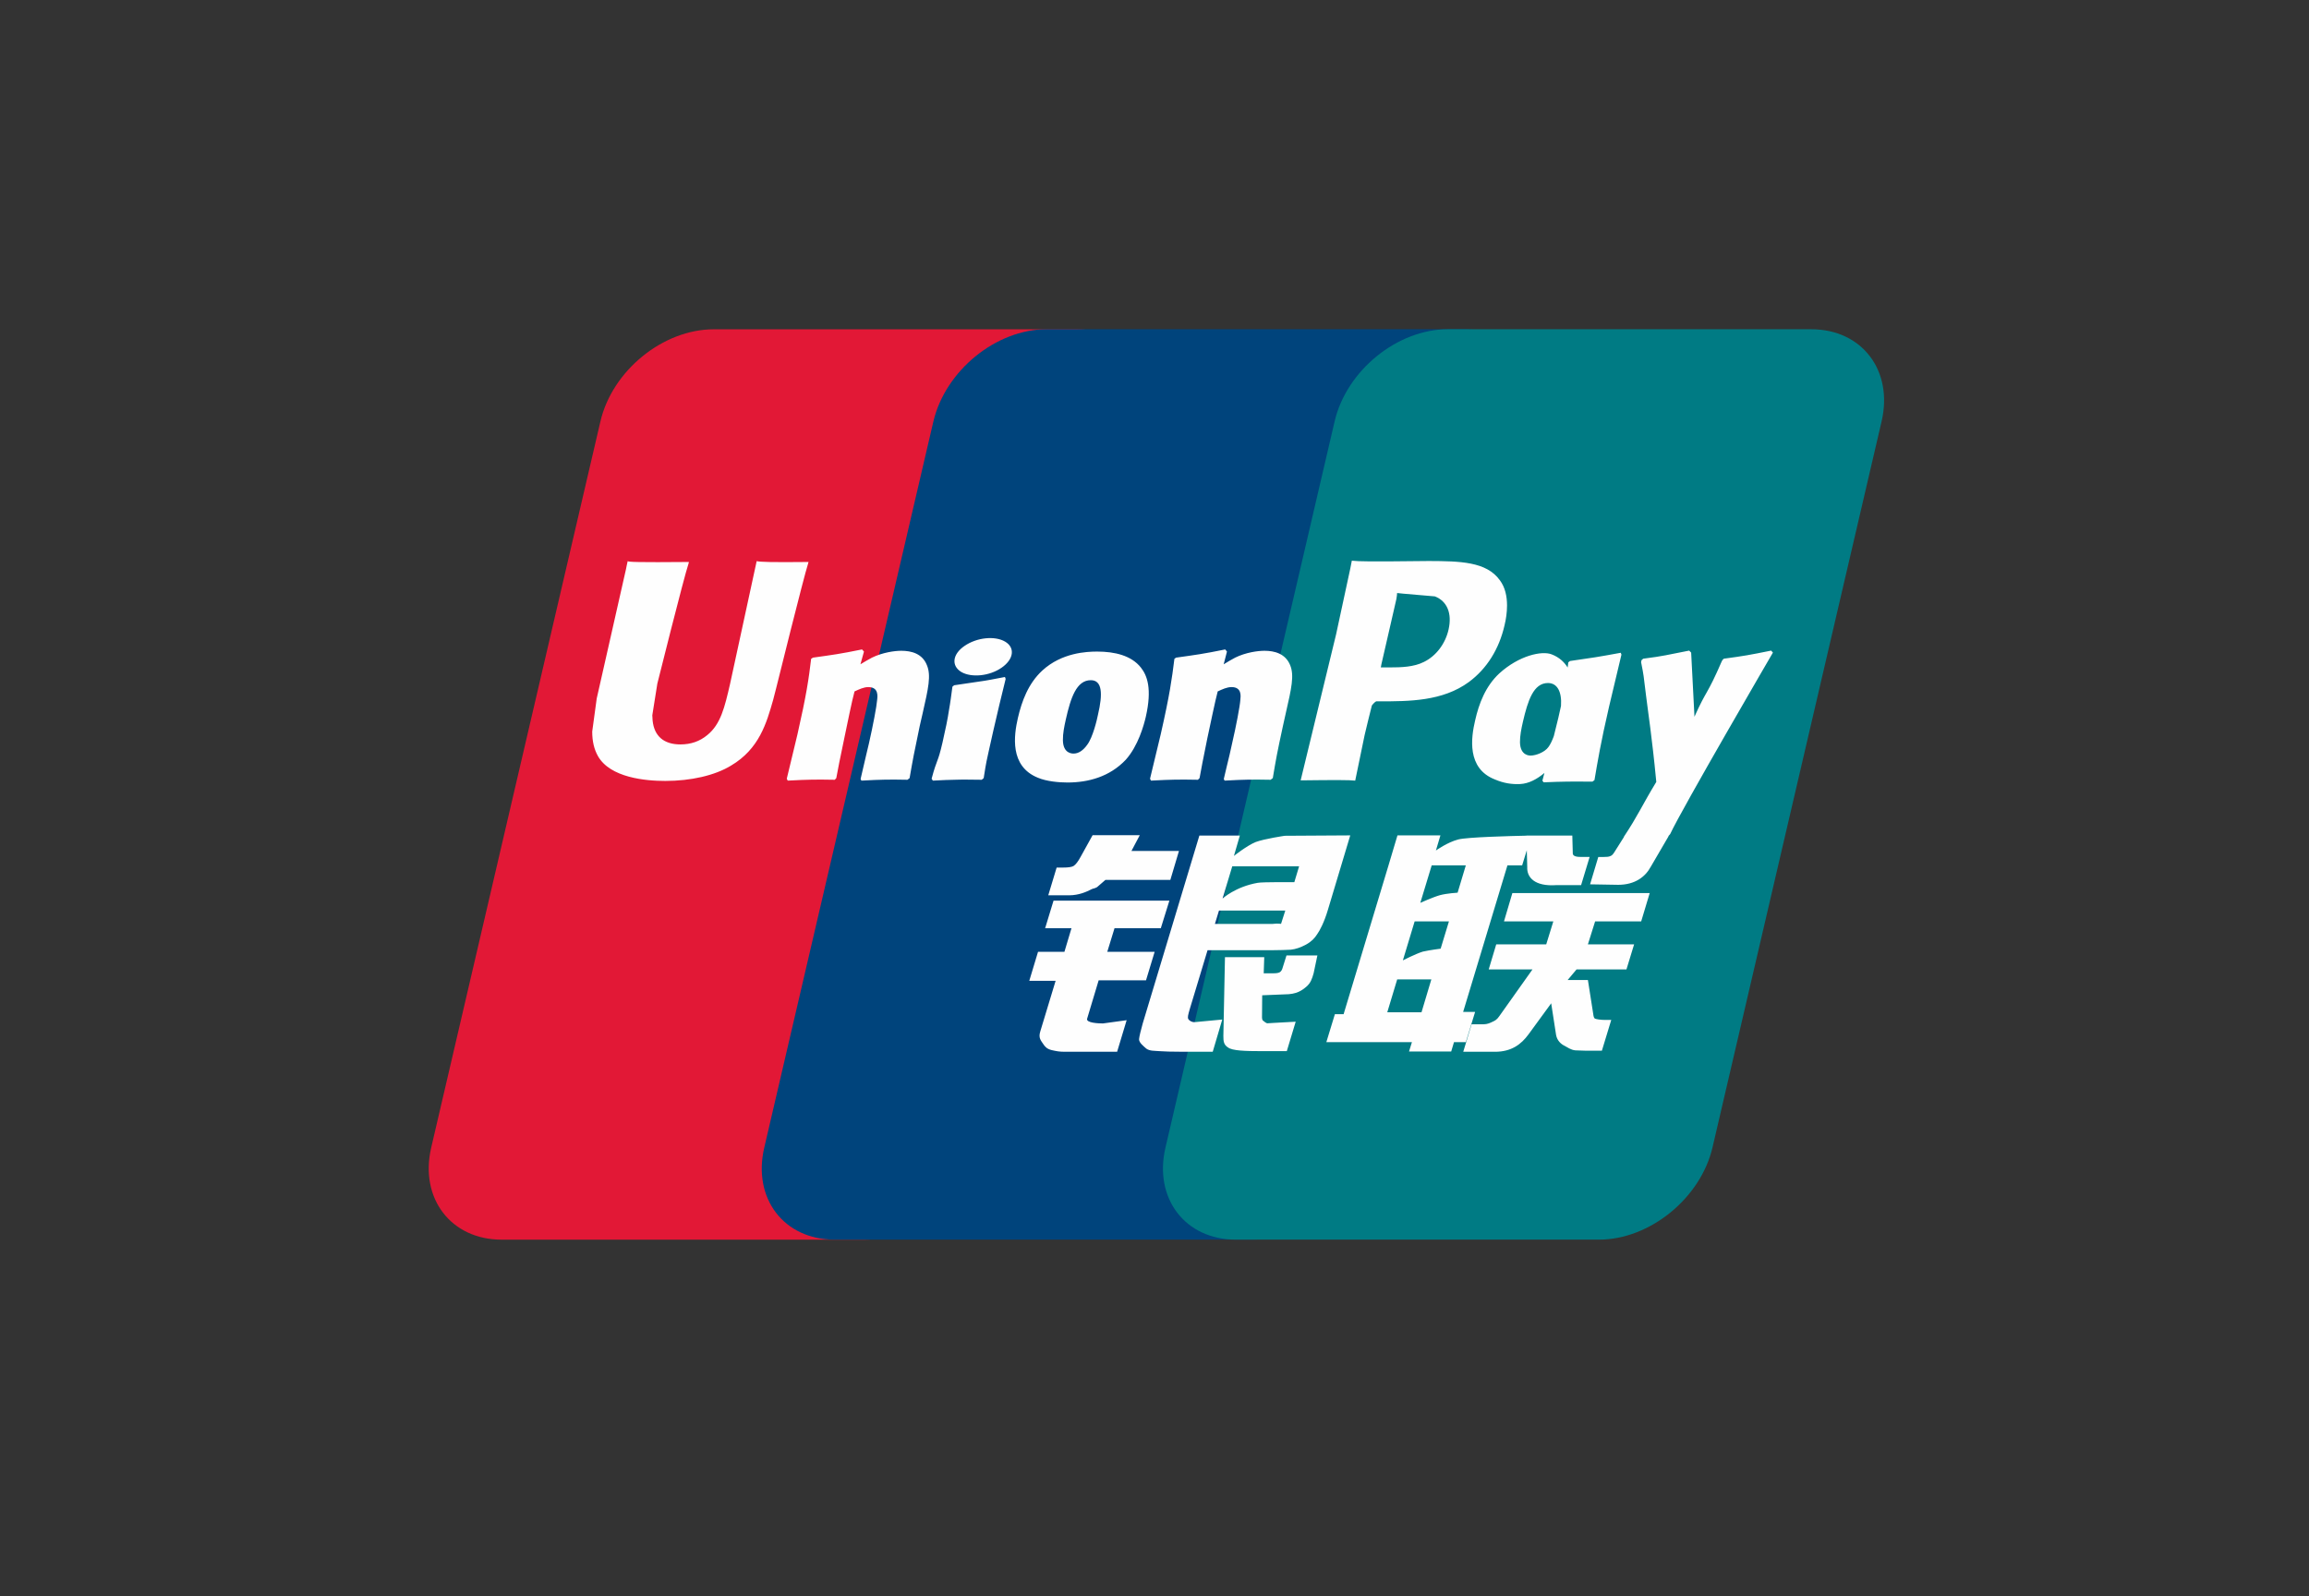
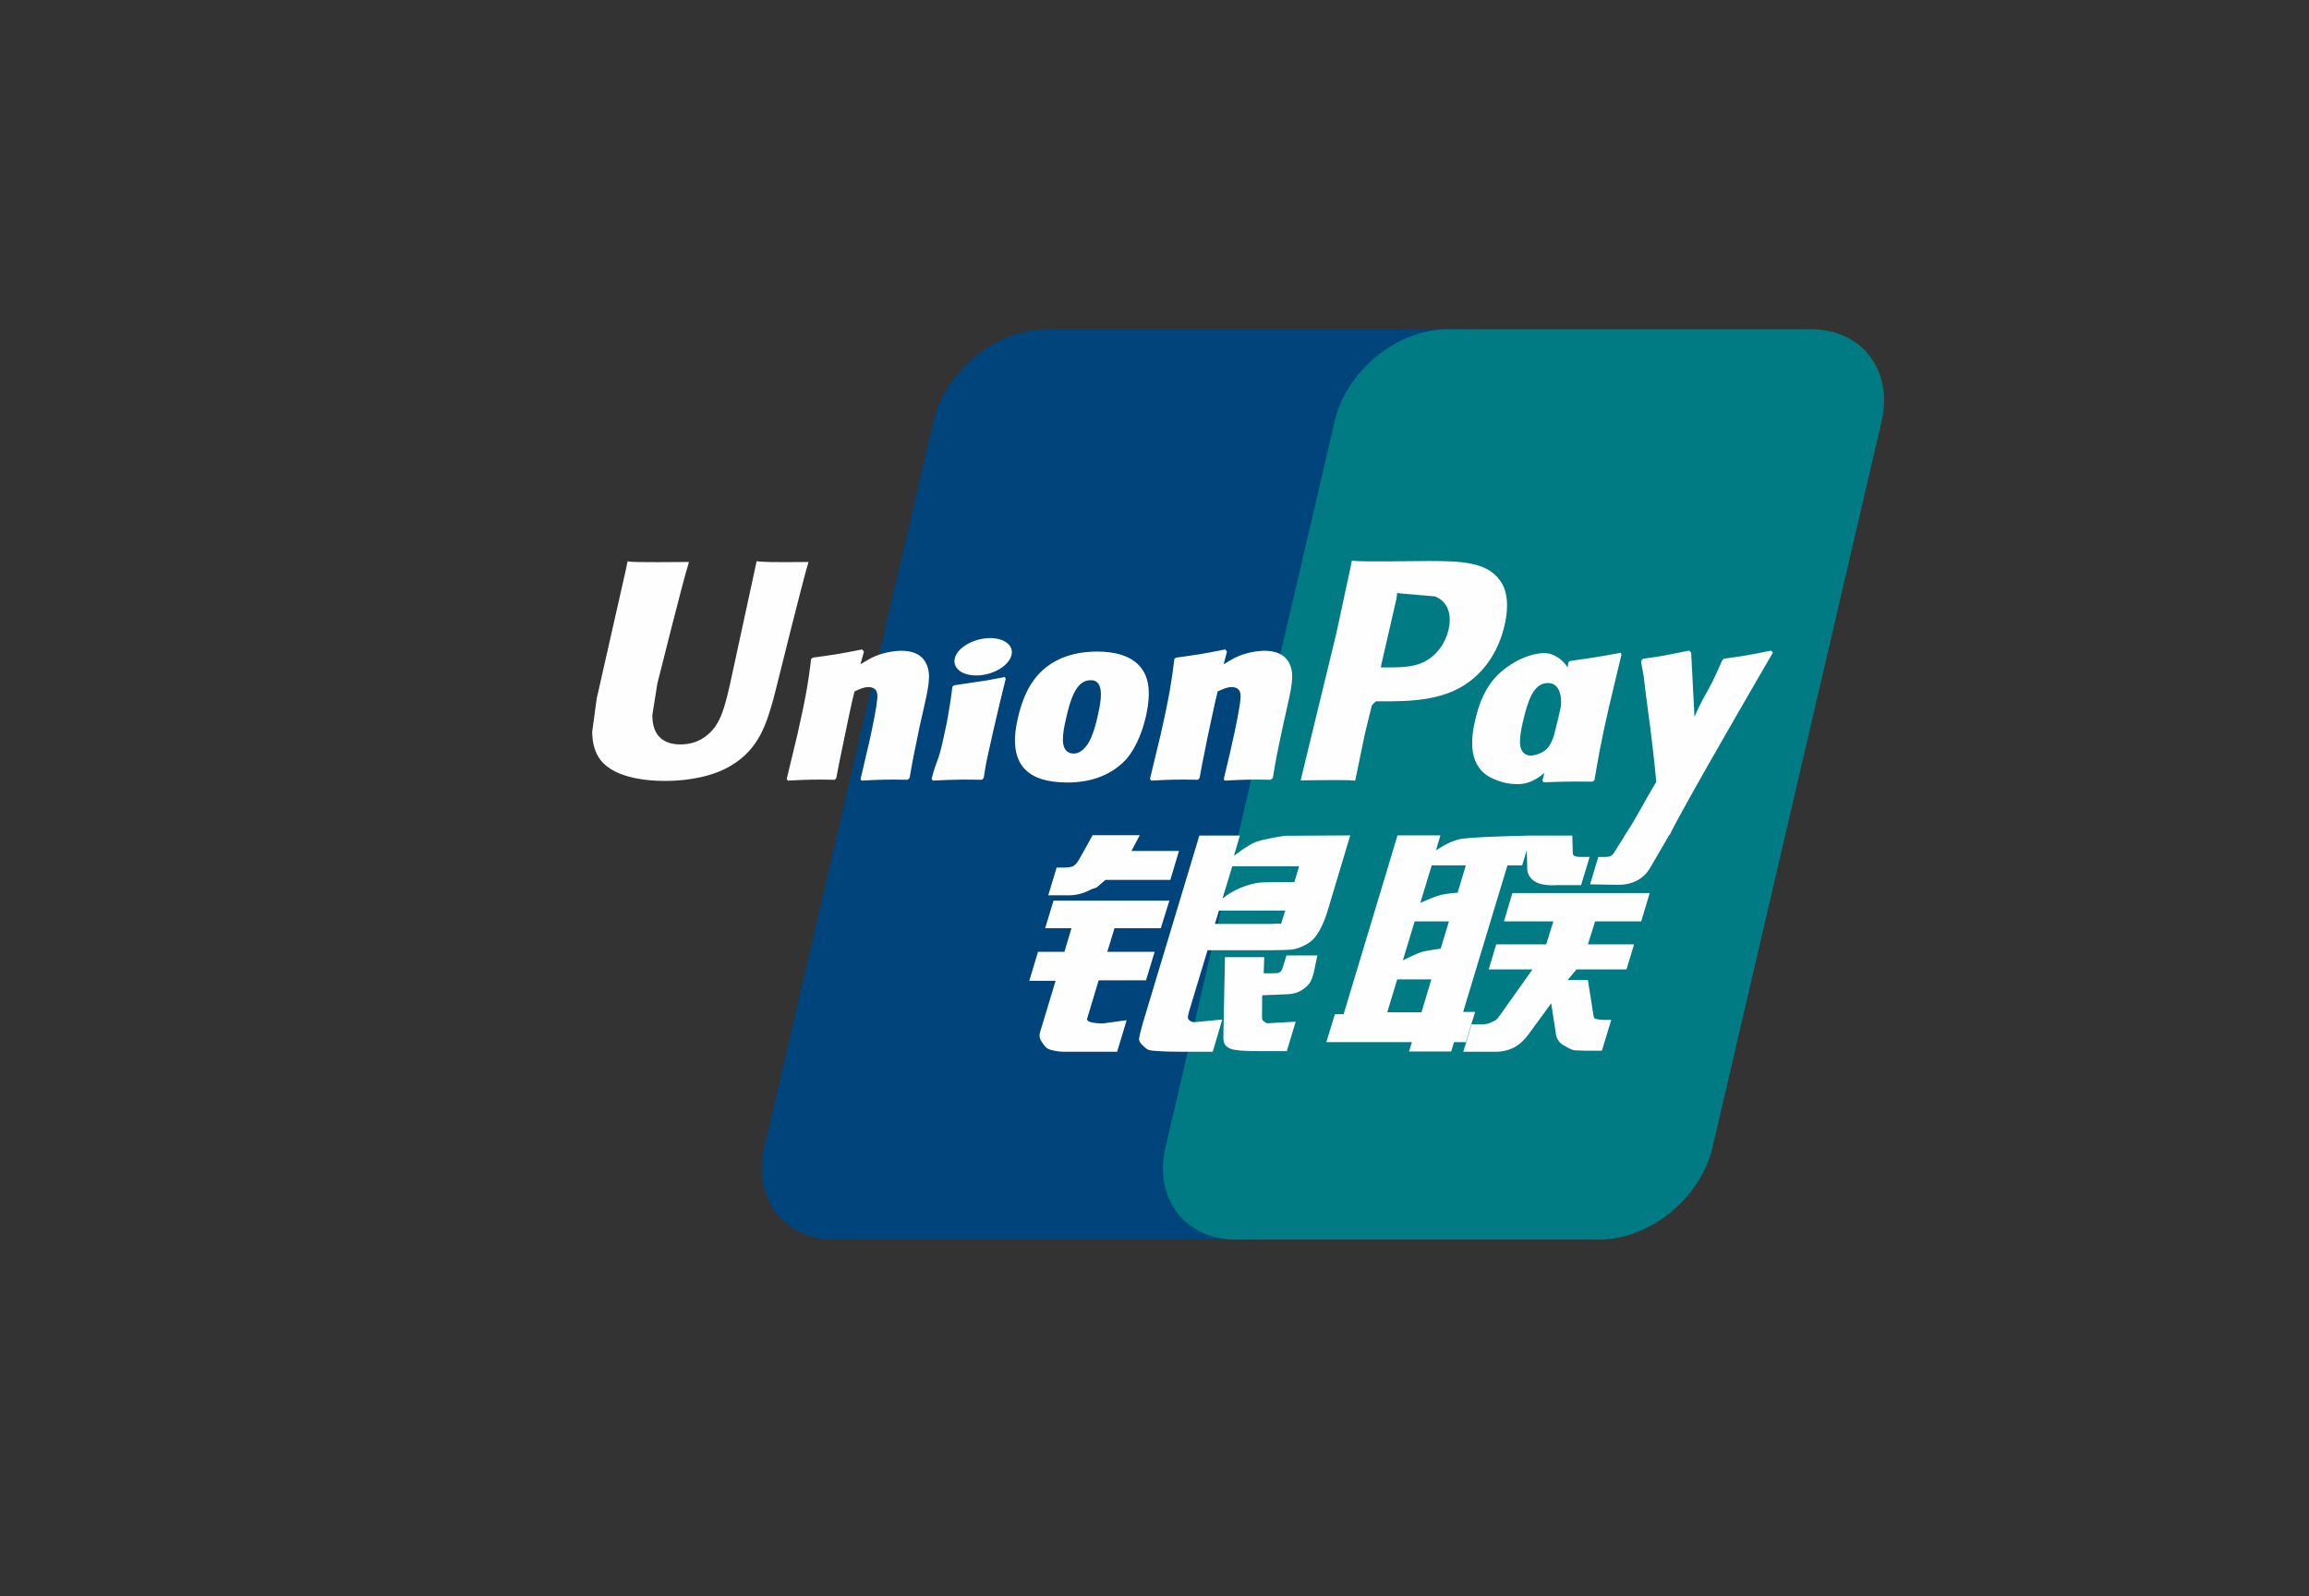
<svg xmlns="http://www.w3.org/2000/svg" width="81" height="56" viewBox="0 0 81 56" fill="none">
  <rect x="0" y="0" width="81" height="56" fill="#333333" stroke="none" />
-   <path d="M25.038 11.552H37.781C39.56 11.552 40.666 13.001 40.251 14.786L34.319 40.258C33.9 42.036 32.119 43.487 30.339 43.487H17.597C15.821 43.487 14.712 42.036 15.127 40.258L21.062 14.786C21.477 13.001 23.257 11.552 25.038 11.552Z" fill="#E21836" />
  <path d="M36.72 11.55H51.374C53.153 11.55 52.351 13 51.932 14.785L46.001 40.256C45.584 42.035 45.714 43.486 43.932 43.486H29.278C27.496 43.486 26.393 42.035 26.811 40.256L32.743 14.785C33.164 13 34.94 11.55 36.72 11.55Z" fill="#00447C" />
  <path d="M50.794 11.55H63.537C65.318 11.55 66.424 13 66.006 14.785L60.074 40.256C59.655 42.035 57.873 43.486 56.092 43.486H43.355C41.573 43.486 40.468 42.035 40.885 40.256L46.818 14.785C47.233 13 49.011 11.55 50.794 11.55Z" fill="#007B84" />
  <path d="M28.366 19.714C27.055 19.728 26.668 19.714 26.544 19.685C26.497 19.911 25.613 23.99 25.61 23.994C25.42 24.819 25.281 25.407 24.811 25.787C24.544 26.008 24.232 26.114 23.87 26.114C23.289 26.114 22.951 25.826 22.894 25.279L22.883 25.091C22.883 25.091 23.06 23.985 23.06 23.979C23.06 23.979 23.988 20.262 24.154 19.77C24.163 19.742 24.165 19.728 24.167 19.714C22.361 19.73 22.041 19.714 22.019 19.685C22.007 19.725 21.962 19.956 21.962 19.956L21.014 24.145L20.933 24.501L20.775 25.663C20.775 26.008 20.843 26.289 20.978 26.527C21.41 27.282 22.641 27.395 23.338 27.395C24.235 27.395 25.078 27.204 25.646 26.856C26.634 26.272 26.893 25.36 27.123 24.549L27.23 24.133C27.23 24.133 28.186 20.273 28.348 19.77C28.355 19.742 28.357 19.728 28.366 19.714ZM31.618 22.829C31.388 22.829 30.967 22.885 30.588 23.07C30.451 23.141 30.321 23.222 30.184 23.303L30.308 22.857L30.24 22.782C29.438 22.944 29.258 22.966 28.517 23.07L28.455 23.111C28.369 23.825 28.293 24.361 27.974 25.764C27.852 26.281 27.726 26.802 27.6 27.318L27.634 27.384C28.393 27.343 28.624 27.343 29.284 27.354L29.337 27.296C29.421 26.867 29.432 26.766 29.618 25.896C29.705 25.484 29.887 24.577 29.977 24.255C30.142 24.178 30.305 24.103 30.46 24.103C30.83 24.103 30.785 24.426 30.77 24.554C30.755 24.77 30.62 25.475 30.482 26.081L30.389 26.471C30.325 26.76 30.255 27.04 30.19 27.326L30.218 27.384C30.967 27.343 31.195 27.343 31.834 27.354L31.909 27.296C32.025 26.625 32.059 26.446 32.264 25.469L32.367 25.02C32.567 24.142 32.668 23.696 32.516 23.334C32.356 22.927 31.971 22.829 31.618 22.829ZM35.252 23.749C34.854 23.825 34.6 23.876 34.348 23.909C34.098 23.949 33.854 23.985 33.47 24.039L33.439 24.066L33.411 24.088C33.371 24.375 33.343 24.622 33.29 24.913C33.245 25.214 33.176 25.556 33.063 26.048C32.976 26.424 32.931 26.555 32.881 26.687C32.833 26.819 32.779 26.948 32.681 27.318L32.704 27.352L32.724 27.384C33.083 27.366 33.318 27.354 33.56 27.352C33.801 27.343 34.051 27.352 34.438 27.354L34.472 27.327L34.508 27.296C34.564 26.963 34.572 26.873 34.607 26.71C34.641 26.536 34.699 26.294 34.842 25.648C34.91 25.345 34.985 25.043 35.055 24.734C35.128 24.426 35.205 24.122 35.278 23.819L35.267 23.782L35.252 23.749ZM35.261 22.509C34.899 22.295 34.264 22.363 33.837 22.658C33.411 22.947 33.363 23.357 33.723 23.573C34.079 23.78 34.716 23.718 35.139 23.421C35.564 23.126 35.617 22.72 35.261 22.509ZM37.447 27.45C38.178 27.45 38.928 27.249 39.493 26.651C39.927 26.165 40.126 25.444 40.195 25.146C40.419 24.161 40.245 23.701 40.025 23.421C39.691 22.994 39.102 22.857 38.49 22.857C38.123 22.857 37.247 22.893 36.562 23.524C36.071 23.979 35.844 24.597 35.707 25.189C35.569 25.792 35.41 26.878 36.408 27.282C36.716 27.414 37.161 27.45 37.447 27.45ZM37.39 25.234C37.559 24.488 37.758 23.861 38.266 23.861C38.664 23.861 38.693 24.327 38.516 25.076C38.484 25.242 38.339 25.86 38.142 26.123C38.005 26.317 37.842 26.435 37.663 26.435C37.609 26.435 37.292 26.435 37.287 25.963C37.284 25.73 37.332 25.492 37.39 25.234ZM42.023 27.354L42.081 27.296C42.162 26.867 42.175 26.766 42.354 25.896C42.444 25.484 42.63 24.577 42.717 24.255C42.883 24.178 43.042 24.103 43.203 24.103C43.57 24.103 43.525 24.425 43.511 24.554C43.497 24.77 43.363 25.475 43.222 26.08L43.135 26.471C43.068 26.76 42.995 27.04 42.931 27.326L42.959 27.384C43.71 27.343 43.929 27.343 44.572 27.354L44.65 27.296C44.763 26.625 44.793 26.446 45.005 25.469L45.105 25.02C45.306 24.142 45.408 23.697 45.259 23.334C45.094 22.927 44.707 22.829 44.359 22.829C44.128 22.829 43.705 22.885 43.329 23.07C43.194 23.141 43.059 23.222 42.927 23.303L43.042 22.857L42.981 22.782C42.179 22.944 41.995 22.966 41.255 23.07L41.198 23.112C41.109 23.825 41.036 24.361 40.717 25.764C40.595 26.281 40.469 26.802 40.343 27.318L40.377 27.384C41.138 27.343 41.365 27.343 42.023 27.354ZM47.541 27.384C47.589 27.153 47.869 25.787 47.871 25.787C47.871 25.787 48.11 24.785 48.125 24.748C48.125 24.748 48.2 24.644 48.275 24.603H48.386C49.429 24.603 50.607 24.603 51.531 23.923C52.159 23.457 52.589 22.77 52.78 21.933C52.83 21.728 52.867 21.485 52.867 21.241C52.867 20.921 52.802 20.604 52.616 20.356C52.146 19.697 51.208 19.685 50.126 19.68C50.122 19.68 49.592 19.685 49.592 19.685C48.206 19.702 47.651 19.697 47.422 19.669C47.403 19.77 47.367 19.95 47.367 19.95C47.367 19.95 46.87 22.25 46.87 22.254C46.87 22.254 45.683 27.145 45.627 27.375C46.837 27.36 47.333 27.36 47.541 27.384ZM48.461 23.297C48.461 23.297 48.989 21.002 48.986 21.01L49.003 20.893L49.011 20.803L49.222 20.825C49.222 20.825 50.31 20.918 50.335 20.921C50.765 21.087 50.942 21.515 50.818 22.074C50.706 22.585 50.374 23.015 49.948 23.222C49.598 23.398 49.168 23.413 48.726 23.413H48.439L48.461 23.297ZM51.747 25.276C51.607 25.871 51.447 26.956 52.441 27.343C52.757 27.478 53.041 27.518 53.33 27.504C53.634 27.487 53.917 27.334 54.178 27.115C54.155 27.205 54.131 27.295 54.107 27.386L54.153 27.444C54.867 27.414 55.089 27.414 55.863 27.42L55.934 27.366C56.047 26.702 56.153 26.056 56.447 24.785C56.59 24.176 56.733 23.573 56.88 22.966L56.857 22.899C56.057 23.047 55.844 23.079 55.075 23.188L55.016 23.235C55.008 23.297 55 23.357 54.993 23.416C54.873 23.223 54.7 23.058 54.433 22.955C54.091 22.82 53.288 22.994 52.597 23.622C52.112 24.071 51.879 24.686 51.747 25.276ZM53.426 25.312C53.597 24.58 53.793 23.96 54.303 23.96C54.625 23.96 54.794 24.257 54.76 24.764C54.733 24.89 54.703 25.024 54.668 25.174C54.617 25.392 54.562 25.608 54.508 25.824C54.453 25.972 54.39 26.111 54.32 26.204C54.189 26.39 53.877 26.505 53.697 26.505C53.647 26.505 53.332 26.505 53.321 26.042C53.319 25.811 53.366 25.573 53.426 25.312ZM62.194 22.893L62.132 22.823C61.341 22.983 61.198 23.008 60.471 23.107L60.418 23.16C60.415 23.169 60.413 23.182 60.409 23.194L60.407 23.182C59.866 24.43 59.882 24.161 59.441 25.144C59.439 25.099 59.439 25.071 59.436 25.024L59.326 22.893L59.257 22.823C58.428 22.983 58.408 23.008 57.643 23.107L57.584 23.16C57.575 23.186 57.575 23.213 57.57 23.244L57.575 23.255C57.671 23.744 57.648 23.635 57.744 24.406C57.788 24.785 57.848 25.166 57.893 25.54C57.968 26.165 58.011 26.474 58.103 27.429C57.586 28.282 57.464 28.604 56.966 29.353L56.969 29.36L56.619 29.914C56.579 29.973 56.543 30.013 56.492 30.03C56.436 30.058 56.363 30.062 56.262 30.062H56.068L55.78 31.022L56.769 31.039C57.351 31.037 57.716 30.765 57.912 30.4L58.535 29.333H58.525L58.59 29.258C59.009 28.357 62.194 22.893 62.194 22.893ZM51.747 35.498H51.327L52.881 30.357H53.397L53.56 29.828L53.576 30.417C53.557 30.781 53.843 31.103 54.595 31.05H55.465L55.765 30.06H55.437C55.249 30.06 55.162 30.013 55.173 29.911L55.157 29.312H53.546V29.315C53.025 29.326 51.469 29.365 51.155 29.448C50.773 29.547 50.372 29.835 50.372 29.835L50.53 29.305H49.023L48.709 30.357L47.134 35.577H46.828L46.528 36.559H49.53L49.429 36.887H50.908L51.006 36.559H51.421L51.747 35.498ZM50.515 31.402C50.274 31.469 49.825 31.671 49.825 31.671L50.224 30.357H51.421L51.133 31.315C51.133 31.315 50.763 31.336 50.515 31.402ZM50.538 33.279C50.538 33.279 50.162 33.326 49.914 33.382C49.67 33.456 49.213 33.689 49.213 33.689L49.626 32.322H50.829L50.538 33.279ZM49.867 35.51H48.666L49.014 34.356H50.212L49.867 35.51ZM52.76 32.322H54.491L54.242 33.127H52.488L52.224 34.008H53.759L52.597 35.645C52.516 35.765 52.443 35.807 52.362 35.841C52.28 35.883 52.173 35.931 52.05 35.931H51.624L51.331 36.896H52.445C53.024 36.896 53.366 36.632 53.619 36.287L54.416 35.196L54.587 36.303C54.623 36.511 54.772 36.632 54.873 36.68C54.985 36.736 55.1 36.831 55.263 36.846C55.437 36.853 55.563 36.859 55.647 36.859H56.194L56.523 35.779H56.307C56.183 35.779 55.97 35.759 55.934 35.72C55.897 35.673 55.897 35.6 55.878 35.489L55.704 34.379H54.993L55.305 34.008H57.056L57.325 33.127H55.704L55.957 32.322H57.573L57.872 31.328H53.054L52.76 32.322ZM38.137 35.734L38.541 34.39H40.202L40.505 33.39H38.843L39.097 32.563H40.721L41.022 31.595H36.958L36.663 32.563H37.587L37.34 33.39H36.414L36.107 34.407H37.031L36.492 36.186C36.419 36.421 36.526 36.511 36.594 36.62C36.663 36.727 36.733 36.797 36.891 36.837C37.054 36.874 37.165 36.895 37.317 36.895H39.189L39.523 35.788L38.693 35.902C38.533 35.902 38.089 35.883 38.137 35.734ZM38.328 29.299L37.907 30.06C37.817 30.226 37.736 30.329 37.663 30.377C37.598 30.417 37.471 30.434 37.287 30.434H37.067L36.773 31.407H37.503C37.853 31.407 38.123 31.278 38.251 31.214C38.389 31.14 38.426 31.182 38.533 31.079L38.779 30.866H41.056L41.358 29.852H39.691L39.983 29.299H38.328ZM41.69 35.754C41.651 35.698 41.679 35.6 41.738 35.395L42.361 33.334H44.575C44.898 33.33 45.13 33.326 45.282 33.315C45.445 33.298 45.622 33.24 45.815 33.136C46.014 33.026 46.116 32.911 46.202 32.779C46.298 32.647 46.452 32.358 46.584 31.913L47.367 29.305L45.069 29.319C45.069 29.319 44.361 29.423 44.05 29.538C43.735 29.667 43.286 30.026 43.286 30.026L43.494 29.311H42.074L40.087 35.902C40.017 36.158 39.969 36.344 39.958 36.455C39.955 36.575 40.11 36.694 40.211 36.784C40.33 36.874 40.505 36.859 40.674 36.874C40.851 36.887 41.104 36.895 41.452 36.895H42.543L42.877 35.765L41.901 35.857C41.797 35.857 41.721 35.801 41.69 35.754ZM42.762 31.943H45.088L44.94 32.406C44.919 32.417 44.87 32.383 44.633 32.411H42.619L42.762 31.943ZM43.228 30.389H45.573L45.405 30.947C45.405 30.947 44.299 30.936 44.122 30.969C43.343 31.104 42.888 31.52 42.888 31.52L43.228 30.389ZM44.992 33.958C44.973 34.028 44.943 34.07 44.9 34.102C44.853 34.132 44.776 34.143 44.662 34.143H44.331L44.35 33.578H42.972L42.916 36.337C42.914 36.536 42.933 36.652 43.079 36.744C43.225 36.859 43.673 36.874 44.278 36.874H45.141L45.453 35.841L44.701 35.882L44.451 35.897C44.417 35.882 44.384 35.869 44.348 35.833C44.316 35.801 44.263 35.821 44.272 35.621L44.278 34.914L45.066 34.882C45.492 34.882 45.674 34.743 45.829 34.611C45.977 34.485 46.026 34.339 46.082 34.143L46.214 33.517H45.13L44.992 33.958Z" fill="#FEFEFE" />
</svg>